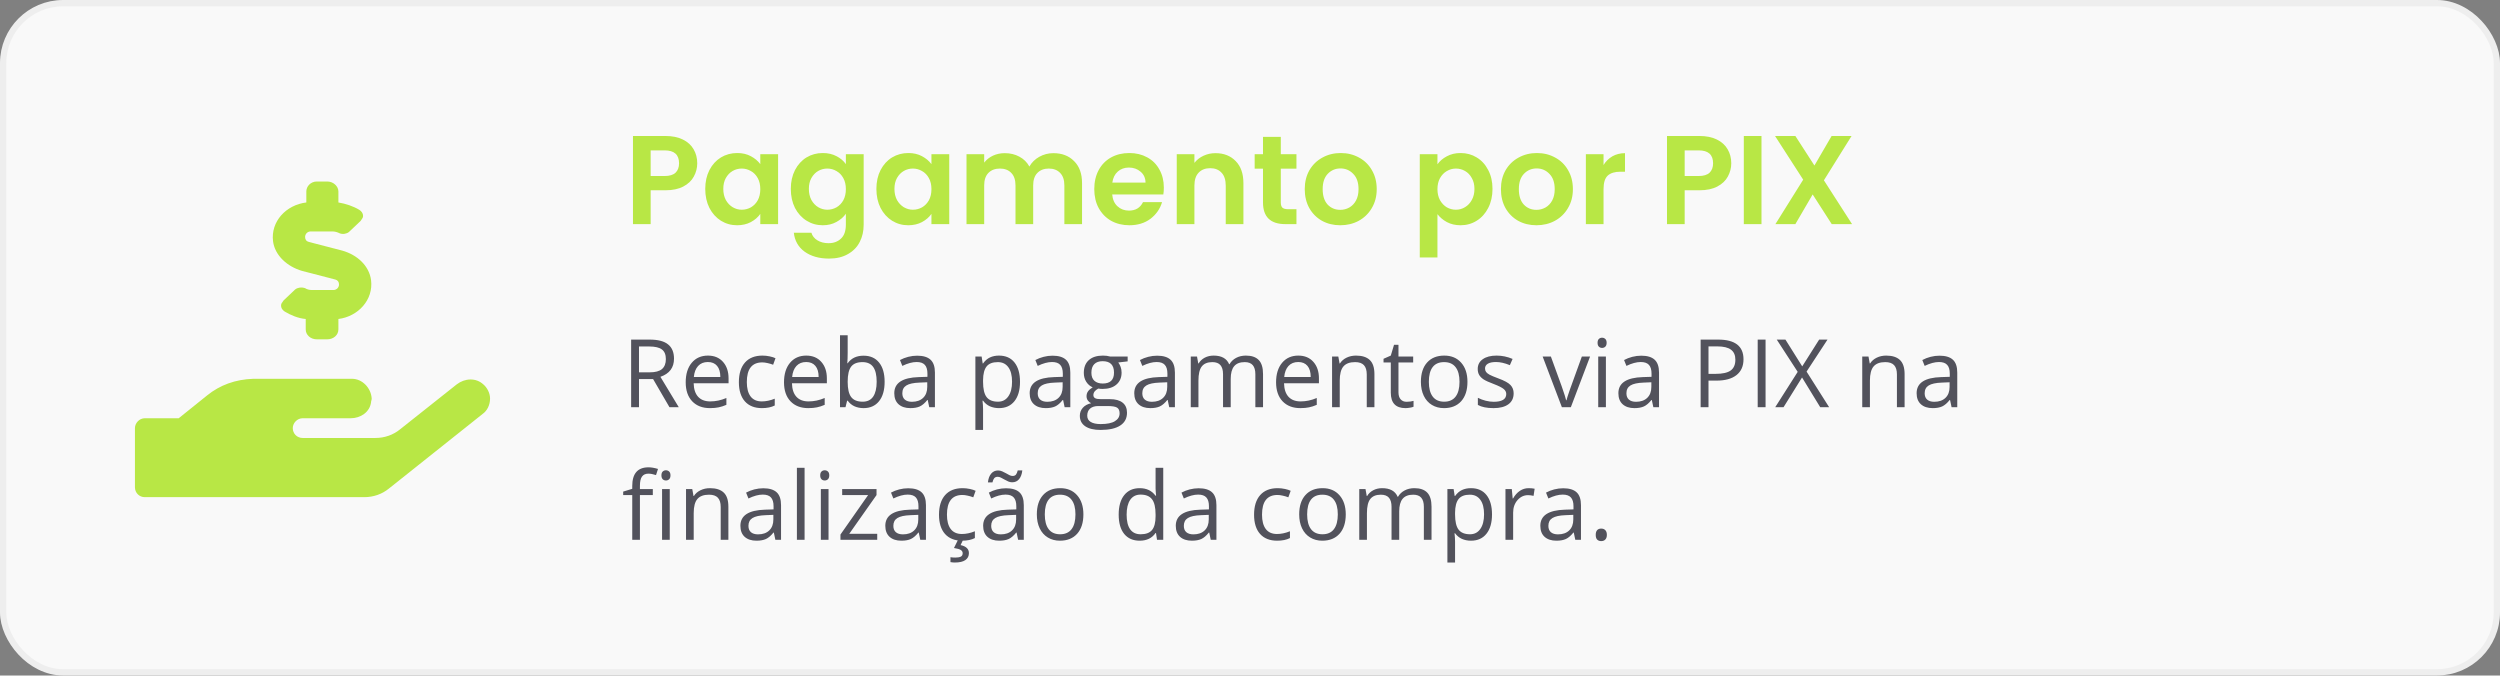
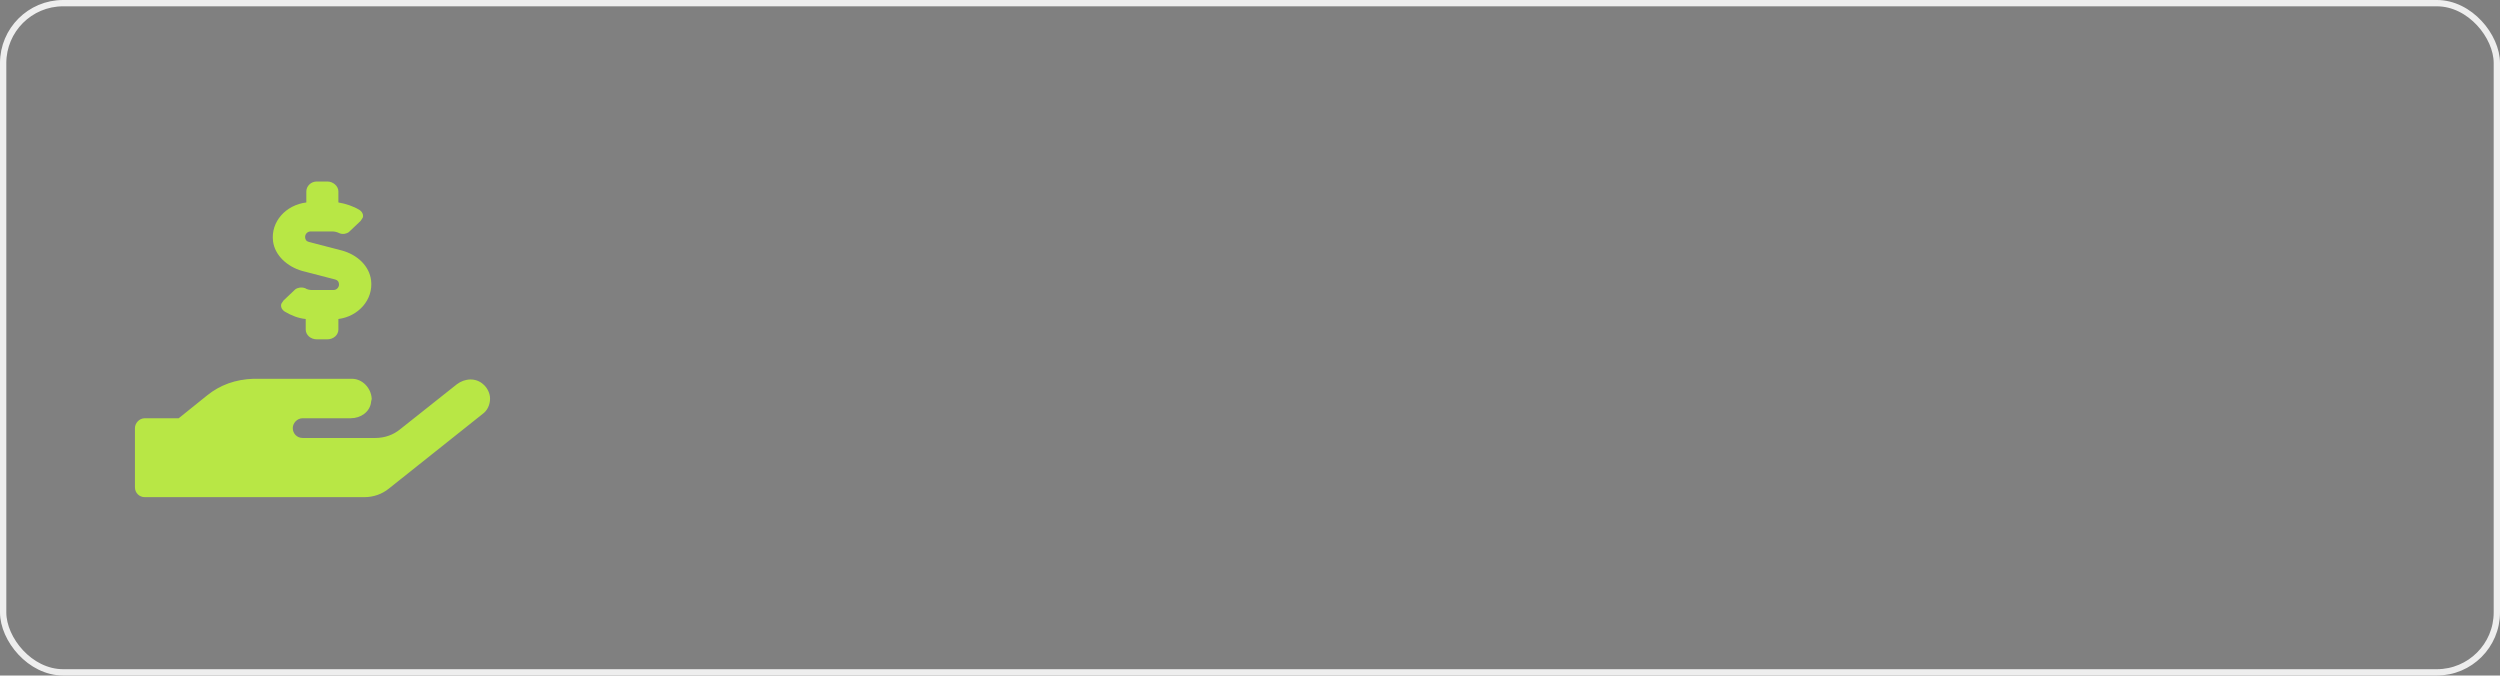
<svg xmlns="http://www.w3.org/2000/svg" width="396" height="107" viewBox="0 0 396 107" fill="none">
  <rect x="0" y="0" width="396" height="107" fill="#808080" stroke="none" />
-   <rect x="0.5" y="0.5" width="395" height="106" rx="9.5" fill="#F9F9F9" />
  <rect x="0.5" y="0.5" width="395" height="106" rx="9.5" stroke="#EEEEEE" />
  <path d="M47.84 42.91C45.496 42.227 43.543 40.469 43.25 38.223C42.859 35.098 45.301 32.461 48.523 32.07V30.312C48.523 29.531 49.207 28.75 50.184 28.75H51.844C52.82 28.75 53.602 29.531 53.602 30.312V32.07C54.773 32.266 55.945 32.656 56.922 33.242C57.215 33.438 57.508 33.73 57.508 34.219C57.508 34.414 57.41 34.609 57.312 34.707C57.215 34.805 57.215 34.902 57.117 35L55.262 36.758C54.871 37.051 54.285 37.148 53.797 36.953C53.406 36.758 53.016 36.66 52.625 36.66H49.207C48.719 36.66 48.328 37.051 48.328 37.539C48.328 37.93 48.523 38.223 48.914 38.32L54.188 39.688C56.629 40.371 58.484 42.129 58.777 44.375C59.168 47.5 56.727 50.137 53.602 50.527V52.188C53.602 53.066 52.82 53.75 51.844 53.75H50.184C49.207 53.75 48.426 53.066 48.426 52.188V50.527C47.254 50.43 46.082 49.941 45.105 49.355C44.812 49.16 44.52 48.867 44.52 48.379C44.52 48.184 44.617 47.988 44.715 47.891C44.812 47.793 44.812 47.695 44.91 47.598L46.766 45.84C47.156 45.547 47.742 45.449 48.328 45.645C48.621 45.84 49.012 45.938 49.402 45.938H52.82C53.309 45.938 53.699 45.547 53.699 45.059C53.699 44.668 53.504 44.375 53.113 44.277L47.84 42.91ZM76.551 60.879C77.137 61.367 77.625 62.246 77.625 63.125C77.625 64.199 77.137 65.078 76.453 65.566L61.609 77.383C60.535 78.262 59.168 78.75 57.703 78.75H22.938C22.059 78.75 21.375 78.066 21.375 77.188V67.812C21.375 67.031 22.059 66.25 22.938 66.25H28.309L32.801 62.637C34.852 60.977 37.293 60.098 40.125 60H55.75C57.41 60 58.777 61.465 58.875 63.125C58.875 63.125 58.875 63.125 58.875 63.223C58.875 63.32 58.777 63.516 58.777 63.711C58.582 65.273 57.117 66.25 55.555 66.25H47.938C47.059 66.25 46.375 67.031 46.375 67.812C46.375 68.691 47.059 69.375 47.938 69.375H59.461C60.926 69.375 62.293 68.887 63.367 68.008L72.352 60.879C73.621 59.902 75.379 59.805 76.551 60.879Z" fill="#B8E745" />
-   <path d="M110.443 25.86C110.443 26.607 110.263 27.307 109.903 27.96C109.556 28.613 109.003 29.14 108.243 29.54C107.496 29.94 106.549 30.14 105.403 30.14H103.063V35.5H100.263V21.54H105.403C106.483 21.54 107.403 21.727 108.163 22.1C108.923 22.473 109.489 22.987 109.863 23.64C110.249 24.293 110.443 25.033 110.443 25.86ZM105.283 27.88C106.056 27.88 106.629 27.707 107.003 27.36C107.376 27 107.563 26.5 107.563 25.86C107.563 24.5 106.803 23.82 105.283 23.82H103.063V27.88H105.283ZM111.711 29.92C111.711 28.8 111.931 27.807 112.371 26.94C112.824 26.073 113.431 25.407 114.191 24.94C114.964 24.473 115.824 24.24 116.771 24.24C117.597 24.24 118.317 24.407 118.931 24.74C119.557 25.073 120.057 25.493 120.431 26V24.42H123.251V35.5H120.431V33.88C120.071 34.4 119.571 34.833 118.931 35.18C118.304 35.513 117.577 35.68 116.751 35.68C115.817 35.68 114.964 35.44 114.191 34.96C113.431 34.48 112.824 33.807 112.371 32.94C111.931 32.06 111.711 31.053 111.711 29.92ZM120.431 29.96C120.431 29.28 120.297 28.7 120.031 28.22C119.764 27.727 119.404 27.353 118.951 27.1C118.497 26.833 118.011 26.7 117.491 26.7C116.971 26.7 116.491 26.827 116.051 27.08C115.611 27.333 115.251 27.707 114.971 28.2C114.704 28.68 114.571 29.253 114.571 29.92C114.571 30.587 114.704 31.173 114.971 31.68C115.251 32.173 115.611 32.553 116.051 32.82C116.504 33.087 116.984 33.22 117.491 33.22C118.011 33.22 118.497 33.093 118.951 32.84C119.404 32.573 119.764 32.2 120.031 31.72C120.297 31.227 120.431 30.64 120.431 29.96ZM130.325 24.24C131.152 24.24 131.879 24.407 132.505 24.74C133.132 25.06 133.625 25.48 133.985 26V24.42H136.805V35.58C136.805 36.607 136.599 37.52 136.185 38.32C135.772 39.133 135.152 39.773 134.325 40.24C133.499 40.72 132.499 40.96 131.325 40.96C129.752 40.96 128.459 40.593 127.445 39.86C126.445 39.127 125.879 38.127 125.745 36.86H128.525C128.672 37.367 128.985 37.767 129.465 38.06C129.959 38.367 130.552 38.52 131.245 38.52C132.059 38.52 132.719 38.273 133.225 37.78C133.732 37.3 133.985 36.567 133.985 35.58V33.86C133.625 34.38 133.125 34.813 132.485 35.16C131.859 35.507 131.139 35.68 130.325 35.68C129.392 35.68 128.539 35.44 127.765 34.96C126.992 34.48 126.379 33.807 125.925 32.94C125.485 32.06 125.265 31.053 125.265 29.92C125.265 28.8 125.485 27.807 125.925 26.94C126.379 26.073 126.985 25.407 127.745 24.94C128.519 24.473 129.379 24.24 130.325 24.24ZM133.985 29.96C133.985 29.28 133.852 28.7 133.585 28.22C133.319 27.727 132.959 27.353 132.505 27.1C132.052 26.833 131.565 26.7 131.045 26.7C130.525 26.7 130.045 26.827 129.605 27.08C129.165 27.333 128.805 27.707 128.525 28.2C128.259 28.68 128.125 29.253 128.125 29.92C128.125 30.587 128.259 31.173 128.525 31.68C128.805 32.173 129.165 32.553 129.605 32.82C130.059 33.087 130.539 33.22 131.045 33.22C131.565 33.22 132.052 33.093 132.505 32.84C132.959 32.573 133.319 32.2 133.585 31.72C133.852 31.227 133.985 30.64 133.985 29.96ZM138.82 29.92C138.82 28.8 139.04 27.807 139.48 26.94C139.933 26.073 140.54 25.407 141.3 24.94C142.073 24.473 142.933 24.24 143.88 24.24C144.707 24.24 145.427 24.407 146.04 24.74C146.667 25.073 147.167 25.493 147.54 26V24.42H150.36V35.5H147.54V33.88C147.18 34.4 146.68 34.833 146.04 35.18C145.413 35.513 144.687 35.68 143.86 35.68C142.927 35.68 142.073 35.44 141.3 34.96C140.54 34.48 139.933 33.807 139.48 32.94C139.04 32.06 138.82 31.053 138.82 29.92ZM147.54 29.96C147.54 29.28 147.407 28.7 147.14 28.22C146.873 27.727 146.513 27.353 146.06 27.1C145.607 26.833 145.12 26.7 144.6 26.7C144.08 26.7 143.6 26.827 143.16 27.08C142.72 27.333 142.36 27.707 142.08 28.2C141.813 28.68 141.68 29.253 141.68 29.92C141.68 30.587 141.813 31.173 142.08 31.68C142.36 32.173 142.72 32.553 143.16 32.82C143.613 33.087 144.093 33.22 144.6 33.22C145.12 33.22 145.607 33.093 146.06 32.84C146.513 32.573 146.873 32.2 147.14 31.72C147.407 31.227 147.54 30.64 147.54 29.96ZM166.855 24.26C168.215 24.26 169.308 24.68 170.135 25.52C170.975 26.347 171.395 27.507 171.395 29V35.5H168.595V29.38C168.595 28.513 168.375 27.853 167.935 27.4C167.495 26.933 166.895 26.7 166.135 26.7C165.375 26.7 164.768 26.933 164.315 27.4C163.875 27.853 163.655 28.513 163.655 29.38V35.5H160.855V29.38C160.855 28.513 160.635 27.853 160.195 27.4C159.755 26.933 159.155 26.7 158.395 26.7C157.622 26.7 157.008 26.933 156.555 27.4C156.115 27.853 155.895 28.513 155.895 29.38V35.5H153.095V24.42H155.895V25.76C156.255 25.293 156.715 24.927 157.275 24.66C157.848 24.393 158.475 24.26 159.155 24.26C160.022 24.26 160.795 24.447 161.475 24.82C162.155 25.18 162.682 25.7 163.055 26.38C163.415 25.74 163.935 25.227 164.615 24.84C165.308 24.453 166.055 24.26 166.855 24.26ZM184.352 29.72C184.352 30.12 184.325 30.48 184.272 30.8H176.172C176.239 31.6 176.519 32.227 177.012 32.68C177.505 33.133 178.112 33.36 178.832 33.36C179.872 33.36 180.612 32.913 181.052 32.02H184.072C183.752 33.087 183.139 33.967 182.232 34.66C181.325 35.34 180.212 35.68 178.892 35.68C177.825 35.68 176.865 35.447 176.012 34.98C175.172 34.5 174.512 33.827 174.032 32.96C173.565 32.093 173.332 31.093 173.332 29.96C173.332 28.813 173.565 27.807 174.032 26.94C174.499 26.073 175.152 25.407 175.992 24.94C176.832 24.473 177.799 24.24 178.892 24.24C179.945 24.24 180.885 24.467 181.712 24.92C182.552 25.373 183.199 26.02 183.652 26.86C184.119 27.687 184.352 28.64 184.352 29.72ZM181.452 28.92C181.439 28.2 181.179 27.627 180.672 27.2C180.165 26.76 179.545 26.54 178.812 26.54C178.119 26.54 177.532 26.753 177.052 27.18C176.585 27.593 176.299 28.173 176.192 28.92H181.452ZM192.536 24.26C193.856 24.26 194.922 24.68 195.736 25.52C196.549 26.347 196.956 27.507 196.956 29V35.5H194.156V29.38C194.156 28.5 193.936 27.827 193.496 27.36C193.056 26.88 192.456 26.64 191.696 26.64C190.922 26.64 190.309 26.88 189.856 27.36C189.416 27.827 189.196 28.5 189.196 29.38V35.5H186.396V24.42H189.196V25.8C189.569 25.32 190.042 24.947 190.616 24.68C191.202 24.4 191.842 24.26 192.536 24.26ZM202.878 26.72V32.08C202.878 32.453 202.965 32.727 203.138 32.9C203.325 33.06 203.632 33.14 204.058 33.14H205.358V35.5H203.598C201.238 35.5 200.058 34.353 200.058 32.06V26.72H198.738V24.42H200.058V21.68H202.878V24.42H205.358V26.72H202.878ZM212.292 35.68C211.226 35.68 210.266 35.447 209.412 34.98C208.559 34.5 207.886 33.827 207.392 32.96C206.912 32.093 206.672 31.093 206.672 29.96C206.672 28.827 206.919 27.827 207.412 26.96C207.919 26.093 208.606 25.427 209.472 24.96C210.339 24.48 211.306 24.24 212.372 24.24C213.439 24.24 214.406 24.48 215.272 24.96C216.139 25.427 216.819 26.093 217.312 26.96C217.819 27.827 218.072 28.827 218.072 29.96C218.072 31.093 217.812 32.093 217.292 32.96C216.786 33.827 216.092 34.5 215.212 34.98C214.346 35.447 213.372 35.68 212.292 35.68ZM212.292 33.24C212.799 33.24 213.272 33.12 213.712 32.88C214.166 32.627 214.526 32.253 214.792 31.76C215.059 31.267 215.192 30.667 215.192 29.96C215.192 28.907 214.912 28.1 214.352 27.54C213.806 26.967 213.132 26.68 212.332 26.68C211.532 26.68 210.859 26.967 210.312 27.54C209.779 28.1 209.512 28.907 209.512 29.96C209.512 31.013 209.772 31.827 210.292 32.4C210.826 32.96 211.492 33.24 212.292 33.24ZM227.692 26.02C228.052 25.513 228.545 25.093 229.172 24.76C229.812 24.413 230.538 24.24 231.352 24.24C232.298 24.24 233.152 24.473 233.912 24.94C234.685 25.407 235.292 26.073 235.732 26.94C236.185 27.793 236.412 28.787 236.412 29.92C236.412 31.053 236.185 32.06 235.732 32.94C235.292 33.807 234.685 34.48 233.912 34.96C233.152 35.44 232.298 35.68 231.352 35.68C230.538 35.68 229.818 35.513 229.192 35.18C228.578 34.847 228.078 34.427 227.692 33.92V40.78H224.892V24.42H227.692V26.02ZM233.552 29.92C233.552 29.253 233.412 28.68 233.132 28.2C232.865 27.707 232.505 27.333 232.052 27.08C231.612 26.827 231.132 26.7 230.612 26.7C230.105 26.7 229.625 26.833 229.172 27.1C228.732 27.353 228.372 27.727 228.092 28.22C227.825 28.713 227.692 29.293 227.692 29.96C227.692 30.627 227.825 31.207 228.092 31.7C228.372 32.193 228.732 32.573 229.172 32.84C229.625 33.093 230.105 33.22 230.612 33.22C231.132 33.22 231.612 33.087 232.052 32.82C232.505 32.553 232.865 32.173 233.132 31.68C233.412 31.187 233.552 30.6 233.552 29.92ZM243.366 35.68C242.3 35.68 241.34 35.447 240.486 34.98C239.633 34.5 238.96 33.827 238.466 32.96C237.986 32.093 237.746 31.093 237.746 29.96C237.746 28.827 237.993 27.827 238.486 26.96C238.993 26.093 239.68 25.427 240.546 24.96C241.413 24.48 242.38 24.24 243.446 24.24C244.513 24.24 245.48 24.48 246.346 24.96C247.213 25.427 247.893 26.093 248.386 26.96C248.893 27.827 249.146 28.827 249.146 29.96C249.146 31.093 248.886 32.093 248.366 32.96C247.86 33.827 247.166 34.5 246.286 34.98C245.42 35.447 244.446 35.68 243.366 35.68ZM243.366 33.24C243.873 33.24 244.346 33.12 244.786 32.88C245.24 32.627 245.6 32.253 245.866 31.76C246.133 31.267 246.266 30.667 246.266 29.96C246.266 28.907 245.986 28.1 245.426 27.54C244.88 26.967 244.206 26.68 243.406 26.68C242.606 26.68 241.933 26.967 241.386 27.54C240.853 28.1 240.586 28.907 240.586 29.96C240.586 31.013 240.846 31.827 241.366 32.4C241.9 32.96 242.566 33.24 243.366 33.24ZM254 26.14C254.36 25.553 254.827 25.093 255.4 24.76C255.987 24.427 256.654 24.26 257.4 24.26V27.2H256.66C255.78 27.2 255.114 27.407 254.66 27.82C254.22 28.233 254 28.953 254 29.98V35.5H251.2V24.42H254V26.14ZM274.232 25.86C274.232 26.607 274.052 27.307 273.692 27.96C273.345 28.613 272.792 29.14 272.032 29.54C271.285 29.94 270.339 30.14 269.192 30.14H266.852V35.5H264.052V21.54H269.192C270.272 21.54 271.192 21.727 271.952 22.1C272.712 22.473 273.279 22.987 273.652 23.64C274.039 24.293 274.232 25.033 274.232 25.86ZM269.072 27.88C269.845 27.88 270.419 27.707 270.792 27.36C271.165 27 271.352 26.5 271.352 25.86C271.352 24.5 270.592 23.82 269.072 23.82H266.852V27.88H269.072ZM279.02 21.54V35.5H276.22V21.54H279.02ZM290.146 35.5L287.126 30.8L284.386 35.5H281.226L285.626 28.46L281.166 21.54H284.386L287.406 26.22L290.126 21.54H293.286L288.906 28.56L293.366 35.5H290.146Z" fill="#B8E745" />
-   <path d="M101.217 60.047V64.5H99.972V53.792H102.909C104.223 53.792 105.192 54.044 105.817 54.546C106.447 55.049 106.762 55.806 106.762 56.817C106.762 58.233 106.044 59.19 104.608 59.688L107.516 64.5H106.044L103.451 60.047H101.217ZM101.217 58.977H102.924C103.803 58.977 104.447 58.804 104.857 58.458C105.268 58.106 105.473 57.581 105.473 56.883C105.473 56.175 105.263 55.665 104.843 55.352C104.428 55.04 103.759 54.883 102.836 54.883H101.217V58.977ZM112.453 64.647C111.266 64.647 110.329 64.285 109.64 63.562C108.957 62.84 108.615 61.836 108.615 60.552C108.615 59.258 108.932 58.23 109.567 57.469C110.207 56.707 111.063 56.326 112.138 56.326C113.144 56.326 113.939 56.658 114.525 57.322C115.111 57.981 115.404 58.853 115.404 59.937V60.706H109.875C109.899 61.648 110.136 62.364 110.585 62.852C111.039 63.34 111.676 63.584 112.497 63.584C113.361 63.584 114.215 63.404 115.06 63.042V64.126C114.63 64.312 114.223 64.444 113.837 64.522C113.456 64.605 112.995 64.647 112.453 64.647ZM112.123 57.344C111.479 57.344 110.963 57.554 110.578 57.974C110.197 58.394 109.972 58.975 109.904 59.717H114.101C114.101 58.951 113.93 58.365 113.588 57.959C113.246 57.549 112.758 57.344 112.123 57.344ZM120.692 64.647C119.53 64.647 118.629 64.29 117.99 63.577C117.355 62.859 117.038 61.846 117.038 60.538C117.038 59.195 117.36 58.157 118.004 57.425C118.654 56.692 119.577 56.326 120.773 56.326C121.159 56.326 121.544 56.368 121.93 56.451C122.316 56.534 122.619 56.631 122.838 56.744L122.465 57.776C122.196 57.669 121.903 57.581 121.586 57.513C121.269 57.44 120.988 57.403 120.744 57.403C119.113 57.403 118.297 58.443 118.297 60.523C118.297 61.509 118.495 62.266 118.891 62.794C119.291 63.321 119.882 63.584 120.663 63.584C121.332 63.584 122.018 63.44 122.721 63.152V64.229C122.184 64.507 121.508 64.647 120.692 64.647ZM128.024 64.647C126.837 64.647 125.9 64.285 125.211 63.562C124.528 62.84 124.186 61.836 124.186 60.552C124.186 59.258 124.503 58.23 125.138 57.469C125.778 56.707 126.635 56.326 127.709 56.326C128.715 56.326 129.511 56.658 130.097 57.322C130.683 57.981 130.976 58.853 130.976 59.937V60.706H125.446C125.47 61.648 125.707 62.364 126.156 62.852C126.61 63.34 127.248 63.584 128.068 63.584C128.932 63.584 129.787 63.404 130.631 63.042V64.126C130.202 64.312 129.794 64.444 129.408 64.522C129.027 64.605 128.566 64.647 128.024 64.647ZM127.694 57.344C127.05 57.344 126.535 57.554 126.149 57.974C125.768 58.394 125.543 58.975 125.475 59.717H129.672C129.672 58.951 129.501 58.365 129.159 57.959C128.817 57.549 128.329 57.344 127.694 57.344ZM136.791 56.341C137.846 56.341 138.664 56.702 139.245 57.425C139.831 58.143 140.124 59.161 140.124 60.479C140.124 61.797 139.828 62.823 139.237 63.555C138.651 64.283 137.836 64.647 136.791 64.647C136.269 64.647 135.79 64.551 135.355 64.361C134.926 64.165 134.564 63.868 134.271 63.467H134.184L133.927 64.5H133.056V53.103H134.271V55.872C134.271 56.492 134.252 57.049 134.213 57.542H134.271C134.838 56.741 135.678 56.341 136.791 56.341ZM136.615 57.359C135.785 57.359 135.187 57.598 134.821 58.077C134.455 58.55 134.271 59.351 134.271 60.479C134.271 61.607 134.459 62.415 134.835 62.903C135.211 63.387 135.814 63.628 136.645 63.628C137.392 63.628 137.948 63.357 138.314 62.815C138.681 62.269 138.864 61.485 138.864 60.464C138.864 59.419 138.681 58.641 138.314 58.128C137.948 57.615 137.382 57.359 136.615 57.359ZM147.191 64.5L146.95 63.357H146.891C146.491 63.86 146.09 64.202 145.69 64.383C145.294 64.559 144.799 64.647 144.203 64.647C143.407 64.647 142.782 64.441 142.328 64.031C141.879 63.621 141.654 63.038 141.654 62.281C141.654 60.66 142.951 59.81 145.543 59.732L146.906 59.688V59.19C146.906 58.56 146.769 58.096 146.496 57.798C146.227 57.496 145.795 57.344 145.199 57.344C144.53 57.344 143.773 57.549 142.929 57.959L142.555 57.029C142.951 56.815 143.383 56.646 143.852 56.524C144.325 56.402 144.799 56.341 145.272 56.341C146.229 56.341 146.938 56.553 147.396 56.978C147.86 57.403 148.092 58.084 148.092 59.022V64.5H147.191ZM144.445 63.643C145.202 63.643 145.795 63.435 146.225 63.02C146.659 62.605 146.876 62.024 146.876 61.277V60.552L145.661 60.603C144.694 60.638 143.996 60.789 143.566 61.058C143.141 61.321 142.929 61.734 142.929 62.295C142.929 62.735 143.061 63.069 143.324 63.299C143.593 63.528 143.966 63.643 144.445 63.643ZM158.236 64.647C157.714 64.647 157.235 64.551 156.801 64.361C156.371 64.165 156.01 63.868 155.717 63.467H155.629C155.688 63.936 155.717 64.38 155.717 64.8V68.103H154.501V56.473H155.49L155.658 57.571H155.717C156.029 57.132 156.393 56.815 156.808 56.619C157.223 56.424 157.699 56.326 158.236 56.326C159.301 56.326 160.121 56.69 160.697 57.417C161.278 58.145 161.569 59.166 161.569 60.479C161.569 61.797 161.273 62.823 160.683 63.555C160.097 64.283 159.281 64.647 158.236 64.647ZM158.061 57.359C157.24 57.359 156.647 57.586 156.281 58.04C155.915 58.494 155.727 59.217 155.717 60.208V60.479C155.717 61.607 155.905 62.415 156.281 62.903C156.657 63.387 157.26 63.628 158.09 63.628C158.783 63.628 159.325 63.348 159.716 62.786C160.111 62.225 160.309 61.451 160.309 60.464C160.309 59.463 160.111 58.697 159.716 58.165C159.325 57.627 158.773 57.359 158.061 57.359ZM168.637 64.5L168.395 63.357H168.336C167.936 63.86 167.536 64.202 167.135 64.383C166.74 64.559 166.244 64.647 165.648 64.647C164.853 64.647 164.228 64.441 163.773 64.031C163.324 63.621 163.1 63.038 163.1 62.281C163.1 60.66 164.396 59.81 166.989 59.732L168.351 59.688V59.19C168.351 58.56 168.214 58.096 167.941 57.798C167.672 57.496 167.24 57.344 166.645 57.344C165.976 57.344 165.219 57.549 164.374 57.959L164 57.029C164.396 56.815 164.828 56.646 165.297 56.524C165.771 56.402 166.244 56.341 166.718 56.341C167.675 56.341 168.383 56.553 168.842 56.978C169.306 57.403 169.538 58.084 169.538 59.022V64.5H168.637ZM165.89 63.643C166.647 63.643 167.24 63.435 167.67 63.02C168.104 62.605 168.322 62.024 168.322 61.277V60.552L167.106 60.603C166.139 60.638 165.441 60.789 165.011 61.058C164.586 61.321 164.374 61.734 164.374 62.295C164.374 62.735 164.506 63.069 164.77 63.299C165.038 63.528 165.412 63.643 165.89 63.643ZM178.62 56.473V57.242L177.133 57.417C177.27 57.588 177.392 57.813 177.499 58.091C177.606 58.365 177.66 58.675 177.66 59.022C177.66 59.808 177.392 60.435 176.854 60.904C176.317 61.373 175.58 61.607 174.643 61.607C174.403 61.607 174.179 61.587 173.969 61.548C173.451 61.822 173.192 62.166 173.192 62.581C173.192 62.801 173.283 62.964 173.463 63.072C173.644 63.174 173.954 63.226 174.394 63.226H175.814C176.684 63.226 177.35 63.409 177.814 63.775C178.283 64.141 178.517 64.673 178.517 65.372C178.517 66.26 178.161 66.936 177.448 67.4C176.735 67.869 175.695 68.103 174.328 68.103C173.278 68.103 172.467 67.908 171.896 67.518C171.33 67.127 171.046 66.575 171.046 65.862C171.046 65.374 171.203 64.952 171.515 64.595C171.828 64.239 172.267 63.997 172.833 63.87C172.628 63.777 172.455 63.633 172.313 63.438C172.177 63.243 172.108 63.016 172.108 62.757C172.108 62.464 172.187 62.208 172.343 61.988C172.499 61.768 172.746 61.556 173.083 61.351C172.667 61.18 172.328 60.889 172.064 60.479C171.806 60.069 171.676 59.6 171.676 59.073C171.676 58.194 171.94 57.518 172.467 57.044C172.995 56.565 173.742 56.326 174.708 56.326C175.128 56.326 175.507 56.375 175.844 56.473H178.62ZM172.218 65.848C172.218 66.282 172.401 66.612 172.768 66.836C173.134 67.061 173.659 67.173 174.342 67.173C175.363 67.173 176.117 67.019 176.605 66.712C177.099 66.409 177.345 65.997 177.345 65.474C177.345 65.04 177.211 64.737 176.942 64.566C176.674 64.4 176.168 64.317 175.426 64.317H173.969C173.417 64.317 172.987 64.449 172.68 64.712C172.372 64.976 172.218 65.355 172.218 65.848ZM172.877 59.044C172.877 59.605 173.036 60.03 173.354 60.318C173.671 60.606 174.113 60.75 174.679 60.75C175.866 60.75 176.459 60.174 176.459 59.022C176.459 57.815 175.858 57.212 174.657 57.212C174.086 57.212 173.646 57.366 173.339 57.674C173.031 57.981 172.877 58.438 172.877 59.044ZM185.204 64.5L184.962 63.357H184.904C184.503 63.86 184.103 64.202 183.703 64.383C183.307 64.559 182.812 64.647 182.216 64.647C181.42 64.647 180.795 64.441 180.341 64.031C179.892 63.621 179.667 63.038 179.667 62.281C179.667 60.66 180.963 59.81 183.556 59.732L184.918 59.688V59.19C184.918 58.56 184.782 58.096 184.508 57.798C184.24 57.496 183.808 57.344 183.212 57.344C182.543 57.344 181.786 57.549 180.941 57.959L180.568 57.029C180.963 56.815 181.396 56.646 181.864 56.524C182.338 56.402 182.812 56.341 183.285 56.341C184.242 56.341 184.95 56.553 185.409 56.978C185.873 57.403 186.105 58.084 186.105 59.022V64.5H185.204ZM182.458 63.643C183.214 63.643 183.808 63.435 184.237 63.02C184.672 62.605 184.889 62.024 184.889 61.277V60.552L183.673 60.603C182.707 60.638 182.008 60.789 181.579 61.058C181.154 61.321 180.941 61.734 180.941 62.295C180.941 62.735 181.073 63.069 181.337 63.299C181.605 63.528 181.979 63.643 182.458 63.643ZM198.849 64.5V59.278C198.849 58.638 198.712 58.16 198.439 57.842C198.166 57.52 197.741 57.359 197.165 57.359C196.408 57.359 195.849 57.576 195.487 58.011C195.126 58.445 194.945 59.114 194.945 60.018V64.5H193.729V59.278C193.729 58.638 193.593 58.16 193.319 57.842C193.046 57.52 192.619 57.359 192.038 57.359C191.276 57.359 190.717 57.588 190.36 58.047C190.009 58.502 189.833 59.248 189.833 60.289V64.5H188.617V56.473H189.606L189.804 57.571H189.862C190.092 57.181 190.414 56.876 190.829 56.656C191.249 56.436 191.718 56.326 192.235 56.326C193.49 56.326 194.311 56.78 194.696 57.688H194.755C194.994 57.269 195.341 56.937 195.795 56.692C196.249 56.448 196.767 56.326 197.348 56.326C198.256 56.326 198.935 56.56 199.384 57.029C199.838 57.493 200.065 58.238 200.065 59.263V64.5H198.849ZM205.968 64.647C204.782 64.647 203.844 64.285 203.156 63.562C202.472 62.84 202.13 61.836 202.13 60.552C202.13 59.258 202.448 58.23 203.083 57.469C203.722 56.707 204.579 56.326 205.653 56.326C206.659 56.326 207.455 56.658 208.041 57.322C208.627 57.981 208.92 58.853 208.92 59.937V60.706H203.39C203.415 61.648 203.651 62.364 204.101 62.852C204.555 63.34 205.192 63.584 206.012 63.584C206.876 63.584 207.731 63.404 208.576 63.042V64.126C208.146 64.312 207.738 64.444 207.353 64.522C206.972 64.605 206.51 64.647 205.968 64.647ZM205.639 57.344C204.994 57.344 204.479 57.554 204.093 57.974C203.712 58.394 203.488 58.975 203.419 59.717H207.616C207.616 58.951 207.445 58.365 207.104 57.959C206.762 57.549 206.273 57.344 205.639 57.344ZM216.493 64.5V59.307C216.493 58.653 216.344 58.165 216.046 57.842C215.749 57.52 215.282 57.359 214.647 57.359C213.808 57.359 213.192 57.586 212.802 58.04C212.411 58.494 212.216 59.244 212.216 60.289V64.5H211V56.473H211.989L212.187 57.571H212.245C212.494 57.176 212.843 56.871 213.292 56.656C213.742 56.436 214.242 56.326 214.794 56.326C215.761 56.326 216.488 56.56 216.977 57.029C217.465 57.493 217.709 58.238 217.709 59.263V64.5H216.493ZM222.807 63.643C223.021 63.643 223.229 63.628 223.429 63.599C223.629 63.565 223.788 63.531 223.905 63.497V64.427C223.773 64.49 223.578 64.541 223.319 64.581C223.065 64.624 222.836 64.647 222.631 64.647C221.078 64.647 220.302 63.829 220.302 62.193V57.417H219.152V56.831L220.302 56.326L220.814 54.612H221.518V56.473H223.847V57.417H221.518V62.142C221.518 62.625 221.632 62.996 221.862 63.255C222.091 63.514 222.406 63.643 222.807 63.643ZM232.445 60.479C232.445 61.788 232.116 62.81 231.457 63.548C230.797 64.28 229.887 64.647 228.725 64.647C228.007 64.647 227.37 64.478 226.813 64.141C226.256 63.804 225.827 63.321 225.524 62.691C225.221 62.061 225.07 61.324 225.07 60.479C225.07 59.17 225.397 58.152 226.051 57.425C226.706 56.692 227.614 56.326 228.776 56.326C229.899 56.326 230.79 56.7 231.449 57.447C232.113 58.194 232.445 59.205 232.445 60.479ZM226.33 60.479C226.33 61.504 226.535 62.286 226.945 62.823C227.355 63.36 227.958 63.628 228.754 63.628C229.55 63.628 230.153 63.362 230.563 62.83C230.978 62.293 231.186 61.509 231.186 60.479C231.186 59.459 230.978 58.685 230.563 58.157C230.153 57.625 229.545 57.359 228.739 57.359C227.943 57.359 227.343 57.62 226.938 58.143C226.532 58.665 226.33 59.444 226.33 60.479ZM239.762 62.31C239.762 63.057 239.484 63.633 238.927 64.039C238.371 64.444 237.589 64.647 236.583 64.647C235.519 64.647 234.689 64.478 234.093 64.141V63.013C234.479 63.209 234.892 63.362 235.331 63.475C235.775 63.587 236.203 63.643 236.613 63.643C237.248 63.643 237.736 63.543 238.078 63.343C238.419 63.138 238.59 62.828 238.59 62.413C238.59 62.1 238.454 61.834 238.18 61.614C237.912 61.39 237.384 61.126 236.598 60.823C235.851 60.545 235.319 60.303 235.001 60.098C234.689 59.888 234.455 59.651 234.298 59.388C234.147 59.124 234.071 58.809 234.071 58.443C234.071 57.789 234.337 57.273 234.87 56.898C235.402 56.517 236.132 56.326 237.06 56.326C237.924 56.326 238.769 56.502 239.594 56.853L239.162 57.842C238.356 57.51 237.626 57.344 236.972 57.344C236.396 57.344 235.961 57.435 235.668 57.615C235.375 57.796 235.229 58.045 235.229 58.362C235.229 58.577 235.282 58.76 235.39 58.912C235.502 59.063 235.68 59.207 235.924 59.344C236.168 59.48 236.637 59.678 237.331 59.937C238.283 60.284 238.925 60.633 239.257 60.984C239.594 61.336 239.762 61.778 239.762 62.31ZM247.401 64.5L244.354 56.473H245.658L247.387 61.233C247.777 62.347 248.007 63.069 248.075 63.401H248.134C248.188 63.143 248.356 62.608 248.639 61.797C248.927 60.982 249.569 59.207 250.565 56.473H251.869L248.822 64.5H247.401ZM254.374 64.5H253.158V56.473H254.374V64.5ZM253.056 54.297C253.056 54.019 253.124 53.816 253.261 53.69C253.397 53.558 253.568 53.492 253.773 53.492C253.969 53.492 254.137 53.558 254.279 53.69C254.42 53.821 254.491 54.024 254.491 54.297C254.491 54.571 254.42 54.776 254.279 54.913C254.137 55.044 253.969 55.11 253.773 55.11C253.568 55.11 253.397 55.044 253.261 54.913C253.124 54.776 253.056 54.571 253.056 54.297ZM261.889 64.5L261.647 63.357H261.588C261.188 63.86 260.788 64.202 260.387 64.383C259.992 64.559 259.496 64.647 258.9 64.647C258.104 64.647 257.479 64.441 257.025 64.031C256.576 63.621 256.352 63.038 256.352 62.281C256.352 60.66 257.648 59.81 260.241 59.732L261.603 59.688V59.19C261.603 58.56 261.466 58.096 261.193 57.798C260.924 57.496 260.492 57.344 259.896 57.344C259.228 57.344 258.471 57.549 257.626 57.959L257.252 57.029C257.648 56.815 258.08 56.646 258.549 56.524C259.022 56.402 259.496 56.341 259.97 56.341C260.927 56.341 261.635 56.553 262.094 56.978C262.558 57.403 262.79 58.084 262.79 59.022V64.5H261.889ZM259.142 63.643C259.899 63.643 260.492 63.435 260.922 63.02C261.356 62.605 261.574 62.024 261.574 61.277V60.552L260.358 60.603C259.391 60.638 258.693 60.789 258.263 61.058C257.838 61.321 257.626 61.734 257.626 62.295C257.626 62.735 257.758 63.069 258.021 63.299C258.29 63.528 258.664 63.643 259.142 63.643ZM276.171 56.912C276.171 57.996 275.8 58.831 275.058 59.417C274.32 59.998 273.263 60.289 271.886 60.289H270.626V64.5H269.381V53.792H272.157C274.833 53.792 276.171 54.832 276.171 56.912ZM270.626 59.219H271.747C272.851 59.219 273.649 59.041 274.142 58.685C274.635 58.328 274.882 57.757 274.882 56.971C274.882 56.263 274.65 55.735 274.186 55.389C273.722 55.042 273 54.869 272.018 54.869H270.626V59.219ZM278.419 64.5V53.792H279.665V64.5H278.419ZM289.735 64.5H288.322L285.443 59.791L282.514 64.5H281.195L284.755 58.904L281.437 53.792H282.814L285.473 58.033L288.153 53.792H289.479L286.161 58.86L289.735 64.5ZM300.473 64.5V59.307C300.473 58.653 300.324 58.165 300.026 57.842C299.728 57.52 299.262 57.359 298.627 57.359C297.787 57.359 297.172 57.586 296.781 58.04C296.391 58.494 296.195 59.244 296.195 60.289V64.5H294.979V56.473H295.968L296.166 57.571H296.225C296.474 57.176 296.823 56.871 297.272 56.656C297.721 56.436 298.222 56.326 298.773 56.326C299.74 56.326 300.468 56.56 300.956 57.029C301.444 57.493 301.688 58.238 301.688 59.263V64.5H300.473ZM309.13 64.5L308.888 63.357H308.83C308.429 63.86 308.029 64.202 307.628 64.383C307.233 64.559 306.737 64.647 306.142 64.647C305.346 64.647 304.721 64.441 304.267 64.031C303.817 63.621 303.593 63.038 303.593 62.281C303.593 60.66 304.889 59.81 307.482 59.732L308.844 59.688V59.19C308.844 58.56 308.708 58.096 308.434 57.798C308.166 57.496 307.733 57.344 307.138 57.344C306.469 57.344 305.712 57.549 304.867 57.959L304.494 57.029C304.889 56.815 305.321 56.646 305.79 56.524C306.264 56.402 306.737 56.341 307.211 56.341C308.168 56.341 308.876 56.553 309.335 56.978C309.799 57.403 310.031 58.084 310.031 59.022V64.5H309.13ZM306.383 63.643C307.14 63.643 307.733 63.435 308.163 63.02C308.598 62.605 308.815 62.024 308.815 61.277V60.552L307.599 60.603C306.632 60.638 305.934 60.789 305.504 61.058C305.08 61.321 304.867 61.734 304.867 62.295C304.867 62.735 304.999 63.069 305.263 63.299C305.531 63.528 305.905 63.643 306.383 63.643ZM103.407 78.418H101.364V85.5H100.148V78.418H98.712V77.868L100.148 77.429V76.982C100.148 75.009 101.01 74.023 102.733 74.023C103.158 74.023 103.656 74.108 104.228 74.279L103.913 75.253C103.444 75.102 103.043 75.026 102.711 75.026C102.252 75.026 101.913 75.18 101.693 75.488C101.474 75.79 101.364 76.279 101.364 76.953V77.473H103.407V78.418ZM106.088 85.5H104.872V77.473H106.088V85.5ZM104.77 75.297C104.77 75.019 104.838 74.816 104.975 74.689C105.111 74.558 105.282 74.492 105.487 74.492C105.683 74.492 105.851 74.558 105.993 74.689C106.134 74.821 106.205 75.024 106.205 75.297C106.205 75.571 106.134 75.776 105.993 75.913C105.851 76.044 105.683 76.11 105.487 76.11C105.282 76.11 105.111 76.044 104.975 75.913C104.838 75.776 104.77 75.571 104.77 75.297ZM114.159 85.5V80.307C114.159 79.653 114.01 79.165 113.712 78.842C113.415 78.52 112.948 78.359 112.313 78.359C111.474 78.359 110.858 78.586 110.468 79.04C110.077 79.494 109.882 80.244 109.882 81.289V85.5H108.666V77.473H109.655L109.853 78.571H109.911C110.16 78.176 110.509 77.871 110.958 77.656C111.408 77.436 111.908 77.326 112.46 77.326C113.427 77.326 114.154 77.561 114.643 78.029C115.131 78.493 115.375 79.238 115.375 80.263V85.5H114.159ZM122.816 85.5L122.575 84.357H122.516C122.116 84.86 121.715 85.202 121.315 85.383C120.919 85.559 120.424 85.647 119.828 85.647C119.032 85.647 118.407 85.441 117.953 85.031C117.504 84.621 117.279 84.038 117.279 83.281C117.279 81.66 118.576 80.81 121.168 80.732L122.531 80.688V80.19C122.531 79.56 122.394 79.096 122.121 78.798C121.852 78.496 121.42 78.344 120.824 78.344C120.155 78.344 119.398 78.549 118.554 78.96L118.18 78.029C118.576 77.814 119.008 77.646 119.477 77.524C119.95 77.402 120.424 77.341 120.897 77.341C121.854 77.341 122.562 77.553 123.021 77.978C123.485 78.403 123.717 79.084 123.717 80.022V85.5H122.816ZM120.07 84.643C120.827 84.643 121.42 84.436 121.85 84.02C122.284 83.606 122.501 83.024 122.501 82.277V81.552L121.286 81.603C120.319 81.638 119.621 81.789 119.191 82.058C118.766 82.321 118.554 82.734 118.554 83.295C118.554 83.735 118.686 84.069 118.949 84.299C119.218 84.528 119.591 84.643 120.07 84.643ZM127.445 85.5H126.229V74.103H127.445V85.5ZM131.239 85.5H130.023V77.473H131.239V85.5ZM129.921 75.297C129.921 75.019 129.989 74.816 130.126 74.689C130.263 74.558 130.434 74.492 130.639 74.492C130.834 74.492 131.002 74.558 131.144 74.689C131.286 74.821 131.356 75.024 131.356 75.297C131.356 75.571 131.286 75.776 131.144 75.913C131.002 76.044 130.834 76.11 130.639 76.11C130.434 76.11 130.263 76.044 130.126 75.913C129.989 75.776 129.921 75.571 129.921 75.297ZM138.952 85.5H133.129V84.672L137.509 78.418H133.4V77.473H138.842V78.418L134.521 84.555H138.952V85.5ZM145.771 85.5L145.529 84.357H145.47C145.07 84.86 144.669 85.202 144.269 85.383C143.874 85.559 143.378 85.647 142.782 85.647C141.986 85.647 141.361 85.441 140.907 85.031C140.458 84.621 140.233 84.038 140.233 83.281C140.233 81.66 141.53 80.81 144.123 80.732L145.485 80.688V80.19C145.485 79.56 145.348 79.096 145.075 78.798C144.806 78.496 144.374 78.344 143.778 78.344C143.109 78.344 142.353 78.549 141.508 78.96L141.134 78.029C141.53 77.814 141.962 77.646 142.431 77.524C142.904 77.402 143.378 77.341 143.852 77.341C144.809 77.341 145.517 77.553 145.976 77.978C146.439 78.403 146.671 79.084 146.671 80.022V85.5H145.771ZM143.024 84.643C143.781 84.643 144.374 84.436 144.804 84.02C145.238 83.606 145.456 83.024 145.456 82.277V81.552L144.24 81.603C143.273 81.638 142.575 81.789 142.145 82.058C141.72 82.321 141.508 82.734 141.508 83.295C141.508 83.735 141.64 84.069 141.903 84.299C142.172 84.528 142.545 84.643 143.024 84.643ZM152.392 85.647C151.229 85.647 150.329 85.29 149.689 84.577C149.054 83.859 148.737 82.846 148.737 81.538C148.737 80.195 149.059 79.157 149.704 78.425C150.353 77.692 151.276 77.326 152.472 77.326C152.858 77.326 153.244 77.368 153.629 77.451C154.015 77.534 154.318 77.631 154.538 77.744L154.164 78.776C153.896 78.669 153.603 78.581 153.285 78.513C152.968 78.439 152.687 78.403 152.443 78.403C150.812 78.403 149.997 79.443 149.997 81.523C149.997 82.509 150.194 83.266 150.59 83.793C150.99 84.321 151.581 84.585 152.362 84.585C153.031 84.585 153.717 84.44 154.42 84.152V85.229C153.883 85.507 153.207 85.647 152.392 85.647ZM153.476 87.617C153.476 88.09 153.288 88.457 152.912 88.715C152.541 88.974 151.989 89.103 151.256 89.103C151.007 89.103 150.773 89.082 150.553 89.038V88.261C150.773 88.3 151.027 88.32 151.315 88.32C151.701 88.32 151.991 88.271 152.187 88.173C152.387 88.076 152.487 87.895 152.487 87.631C152.487 87.421 152.389 87.251 152.194 87.119C152.003 86.992 151.642 86.887 151.11 86.804L151.754 85.5H152.56L152.157 86.342C153.036 86.533 153.476 86.957 153.476 87.617ZM161.269 85.5L161.027 84.357H160.968C160.568 84.86 160.167 85.202 159.767 85.383C159.372 85.559 158.876 85.647 158.28 85.647C157.484 85.647 156.859 85.441 156.405 85.031C155.956 84.621 155.731 84.038 155.731 83.281C155.731 81.66 157.028 80.81 159.621 80.732L160.983 80.688V80.19C160.983 79.56 160.846 79.096 160.573 78.798C160.304 78.496 159.872 78.344 159.276 78.344C158.607 78.344 157.851 78.549 157.006 78.96L156.632 78.029C157.028 77.814 157.46 77.646 157.929 77.524C158.402 77.402 158.876 77.341 159.35 77.341C160.307 77.341 161.015 77.553 161.474 77.978C161.938 78.403 162.169 79.084 162.169 80.022V85.5H161.269ZM158.522 84.643C159.279 84.643 159.872 84.436 160.302 84.02C160.736 83.606 160.954 83.024 160.954 82.277V81.552L159.738 81.603C158.771 81.638 158.073 81.789 157.643 82.058C157.218 82.321 157.006 82.734 157.006 83.295C157.006 83.735 157.138 84.069 157.401 84.299C157.67 84.528 158.043 84.643 158.522 84.643ZM160.324 76.396C160.114 76.396 159.909 76.352 159.708 76.264C159.508 76.171 159.311 76.071 159.115 75.964C158.925 75.852 158.739 75.751 158.559 75.664C158.383 75.571 158.212 75.524 158.046 75.524C157.802 75.524 157.616 75.598 157.489 75.744C157.367 75.891 157.272 76.113 157.204 76.411H156.486C156.549 75.82 156.72 75.358 156.999 75.026C157.282 74.689 157.646 74.521 158.09 74.521C158.314 74.521 158.532 74.567 158.742 74.66C158.952 74.748 159.152 74.848 159.342 74.96C159.533 75.068 159.716 75.168 159.892 75.261C160.067 75.349 160.233 75.393 160.39 75.393C160.629 75.393 160.807 75.322 160.924 75.18C161.042 75.034 161.137 74.809 161.21 74.506H161.935C161.872 75.097 161.701 75.561 161.422 75.898C161.149 76.23 160.783 76.396 160.324 76.396ZM171.61 81.479C171.61 82.788 171.281 83.811 170.622 84.548C169.962 85.28 169.052 85.647 167.89 85.647C167.172 85.647 166.535 85.478 165.978 85.141C165.421 84.804 164.992 84.321 164.689 83.691C164.386 83.061 164.235 82.324 164.235 81.479C164.235 80.17 164.562 79.152 165.216 78.425C165.871 77.692 166.779 77.326 167.941 77.326C169.064 77.326 169.955 77.7 170.614 78.447C171.278 79.194 171.61 80.205 171.61 81.479ZM165.495 81.479C165.495 82.504 165.7 83.286 166.11 83.823C166.52 84.36 167.123 84.628 167.919 84.628C168.715 84.628 169.318 84.362 169.728 83.83C170.143 83.293 170.351 82.509 170.351 81.479C170.351 80.459 170.143 79.685 169.728 79.157C169.318 78.625 168.71 78.359 167.904 78.359C167.108 78.359 166.508 78.62 166.103 79.143C165.697 79.665 165.495 80.444 165.495 81.479ZM183.109 84.423H183.043C182.482 85.239 181.642 85.647 180.524 85.647C179.474 85.647 178.656 85.288 178.07 84.57C177.489 83.852 177.199 82.832 177.199 81.508C177.199 80.185 177.492 79.157 178.078 78.425C178.664 77.692 179.479 77.326 180.524 77.326C181.613 77.326 182.448 77.722 183.029 78.513H183.124L183.073 77.934L183.043 77.37V74.103H184.259V85.5H183.271L183.109 84.423ZM180.678 84.628C181.508 84.628 182.108 84.404 182.479 83.955C182.855 83.501 183.043 82.77 183.043 81.765V81.508C183.043 80.371 182.853 79.56 182.472 79.077C182.096 78.588 181.493 78.344 180.663 78.344C179.95 78.344 179.403 78.623 179.022 79.179C178.646 79.731 178.458 80.512 178.458 81.523C178.458 82.548 178.646 83.322 179.022 83.845C179.398 84.367 179.95 84.628 180.678 84.628ZM191.781 85.5L191.54 84.357H191.481C191.081 84.86 190.68 85.202 190.28 85.383C189.884 85.559 189.389 85.647 188.793 85.647C187.997 85.647 187.372 85.441 186.918 85.031C186.469 84.621 186.244 84.038 186.244 83.281C186.244 81.66 187.541 80.81 190.133 80.732L191.496 80.688V80.19C191.496 79.56 191.359 79.096 191.085 78.798C190.817 78.496 190.385 78.344 189.789 78.344C189.12 78.344 188.363 78.549 187.519 78.96L187.145 78.029C187.541 77.814 187.973 77.646 188.441 77.524C188.915 77.402 189.389 77.341 189.862 77.341C190.819 77.341 191.527 77.553 191.986 77.978C192.45 78.403 192.682 79.084 192.682 80.022V85.5H191.781ZM189.035 84.643C189.792 84.643 190.385 84.436 190.814 84.02C191.249 83.606 191.466 83.024 191.466 82.277V81.552L190.25 81.603C189.284 81.638 188.585 81.789 188.156 82.058C187.731 82.321 187.519 82.734 187.519 83.295C187.519 83.735 187.65 84.069 187.914 84.299C188.183 84.528 188.556 84.643 189.035 84.643ZM202.299 85.647C201.137 85.647 200.236 85.29 199.596 84.577C198.961 83.859 198.644 82.846 198.644 81.538C198.644 80.195 198.966 79.157 199.611 78.425C200.26 77.692 201.183 77.326 202.379 77.326C202.765 77.326 203.151 77.368 203.537 77.451C203.922 77.534 204.225 77.631 204.445 77.744L204.071 78.776C203.803 78.669 203.51 78.581 203.192 78.513C202.875 78.439 202.594 78.403 202.35 78.403C200.719 78.403 199.904 79.443 199.904 81.523C199.904 82.509 200.102 83.266 200.497 83.793C200.897 84.321 201.488 84.585 202.27 84.585C202.938 84.585 203.625 84.44 204.328 84.152V85.229C203.791 85.507 203.114 85.647 202.299 85.647ZM213.168 81.479C213.168 82.788 212.838 83.811 212.179 84.548C211.52 85.28 210.609 85.647 209.447 85.647C208.729 85.647 208.092 85.478 207.536 85.141C206.979 84.804 206.549 84.321 206.247 83.691C205.944 83.061 205.792 82.324 205.792 81.479C205.792 80.17 206.12 79.152 206.774 78.425C207.428 77.692 208.336 77.326 209.499 77.326C210.622 77.326 211.513 77.7 212.172 78.447C212.836 79.194 213.168 80.205 213.168 81.479ZM207.052 81.479C207.052 82.504 207.257 83.286 207.667 83.823C208.078 84.36 208.681 84.628 209.477 84.628C210.272 84.628 210.875 84.362 211.286 83.83C211.701 83.293 211.908 82.509 211.908 81.479C211.908 80.459 211.701 79.685 211.286 79.157C210.875 78.625 210.268 78.359 209.462 78.359C208.666 78.359 208.065 78.62 207.66 79.143C207.255 79.665 207.052 80.444 207.052 81.479ZM225.539 85.5V80.278C225.539 79.638 225.402 79.16 225.128 78.842C224.855 78.52 224.43 78.359 223.854 78.359C223.097 78.359 222.538 78.576 222.177 79.011C221.815 79.445 221.635 80.114 221.635 81.018V85.5H220.419V80.278C220.419 79.638 220.282 79.16 220.009 78.842C219.735 78.52 219.308 78.359 218.727 78.359C217.965 78.359 217.406 78.588 217.05 79.047C216.698 79.501 216.522 80.249 216.522 81.289V85.5H215.307V77.473H216.295L216.493 78.571H216.552C216.781 78.181 217.104 77.876 217.519 77.656C217.938 77.436 218.407 77.326 218.925 77.326C220.18 77.326 221 77.78 221.386 78.689H221.444C221.684 78.269 222.03 77.936 222.484 77.692C222.938 77.448 223.456 77.326 224.037 77.326C224.945 77.326 225.624 77.561 226.073 78.029C226.527 78.493 226.754 79.238 226.754 80.263V85.5H225.539ZM233.002 85.647C232.479 85.647 232.001 85.551 231.566 85.361C231.137 85.165 230.775 84.868 230.482 84.467H230.395C230.453 84.936 230.482 85.38 230.482 85.8V89.103H229.267V77.473H230.255L230.424 78.571H230.482C230.795 78.132 231.159 77.814 231.574 77.619C231.989 77.424 232.465 77.326 233.002 77.326C234.066 77.326 234.887 77.69 235.463 78.418C236.044 79.145 236.334 80.165 236.334 81.479C236.334 82.797 236.039 83.823 235.448 84.555C234.862 85.283 234.047 85.647 233.002 85.647ZM232.826 78.359C232.006 78.359 231.413 78.586 231.046 79.04C230.68 79.494 230.492 80.217 230.482 81.208V81.479C230.482 82.607 230.67 83.415 231.046 83.903C231.422 84.387 232.025 84.628 232.855 84.628C233.549 84.628 234.091 84.348 234.481 83.786C234.877 83.225 235.075 82.451 235.075 81.464C235.075 80.463 234.877 79.697 234.481 79.165C234.091 78.627 233.539 78.359 232.826 78.359ZM242.128 77.326C242.484 77.326 242.804 77.356 243.087 77.414L242.919 78.542C242.587 78.469 242.294 78.432 242.04 78.432C241.391 78.432 240.834 78.696 240.37 79.223C239.911 79.751 239.682 80.407 239.682 81.193V85.5H238.466V77.473H239.469L239.608 78.96H239.667C239.965 78.437 240.324 78.034 240.744 77.751C241.164 77.468 241.625 77.326 242.128 77.326ZM249.525 85.5L249.284 84.357H249.225C248.825 84.86 248.424 85.202 248.024 85.383C247.628 85.559 247.133 85.647 246.537 85.647C245.741 85.647 245.116 85.441 244.662 85.031C244.213 84.621 243.988 84.038 243.988 83.281C243.988 81.66 245.285 80.81 247.877 80.732L249.24 80.688V80.19C249.24 79.56 249.103 79.096 248.83 78.798C248.561 78.496 248.129 78.344 247.533 78.344C246.864 78.344 246.107 78.549 245.263 78.96L244.889 78.029C245.285 77.814 245.717 77.646 246.186 77.524C246.659 77.402 247.133 77.341 247.606 77.341C248.563 77.341 249.271 77.553 249.73 77.978C250.194 78.403 250.426 79.084 250.426 80.022V85.5H249.525ZM246.779 84.643C247.536 84.643 248.129 84.436 248.559 84.02C248.993 83.606 249.21 83.024 249.21 82.277V81.552L247.995 81.603C247.028 81.638 246.33 81.789 245.9 82.058C245.475 82.321 245.263 82.734 245.263 83.295C245.263 83.735 245.395 84.069 245.658 84.299C245.927 84.528 246.3 84.643 246.779 84.643ZM252.763 84.724C252.763 84.397 252.836 84.15 252.982 83.984C253.134 83.813 253.349 83.728 253.627 83.728C253.91 83.728 254.13 83.813 254.286 83.984C254.447 84.15 254.528 84.397 254.528 84.724C254.528 85.041 254.447 85.285 254.286 85.456C254.125 85.627 253.905 85.712 253.627 85.712C253.378 85.712 253.17 85.637 253.004 85.485C252.843 85.329 252.763 85.075 252.763 84.724Z" fill="#52525C" />
</svg>